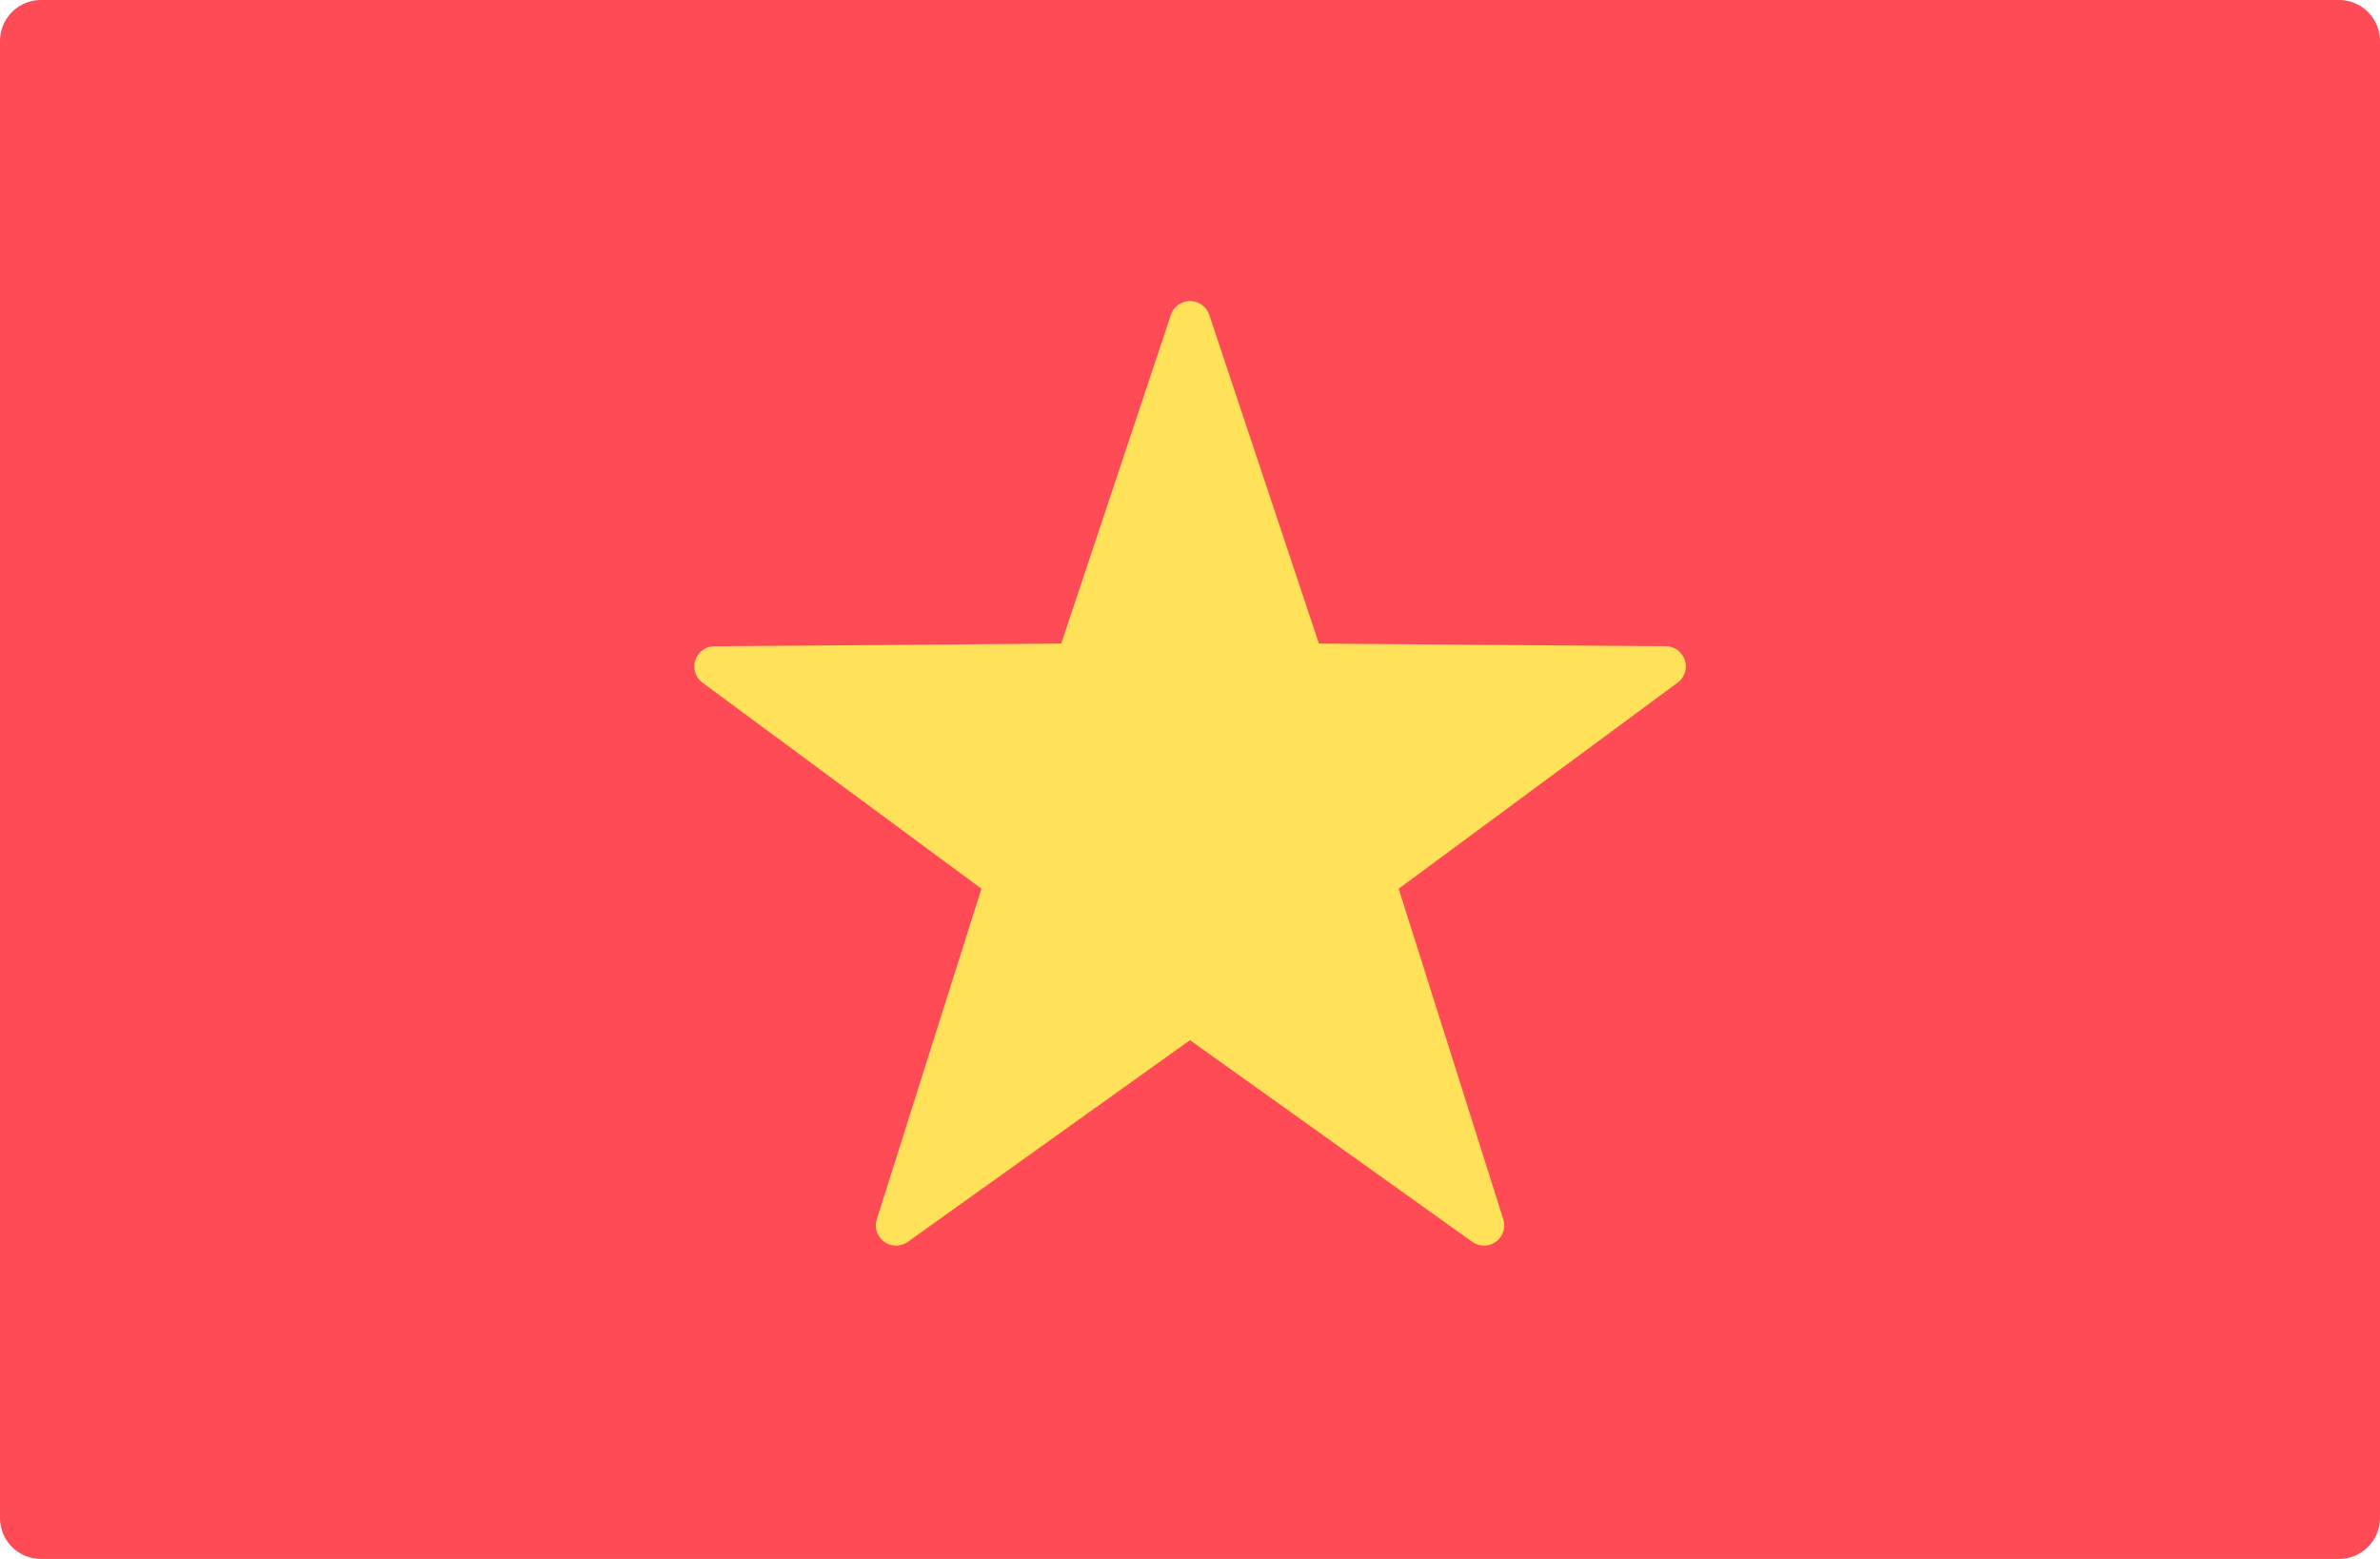
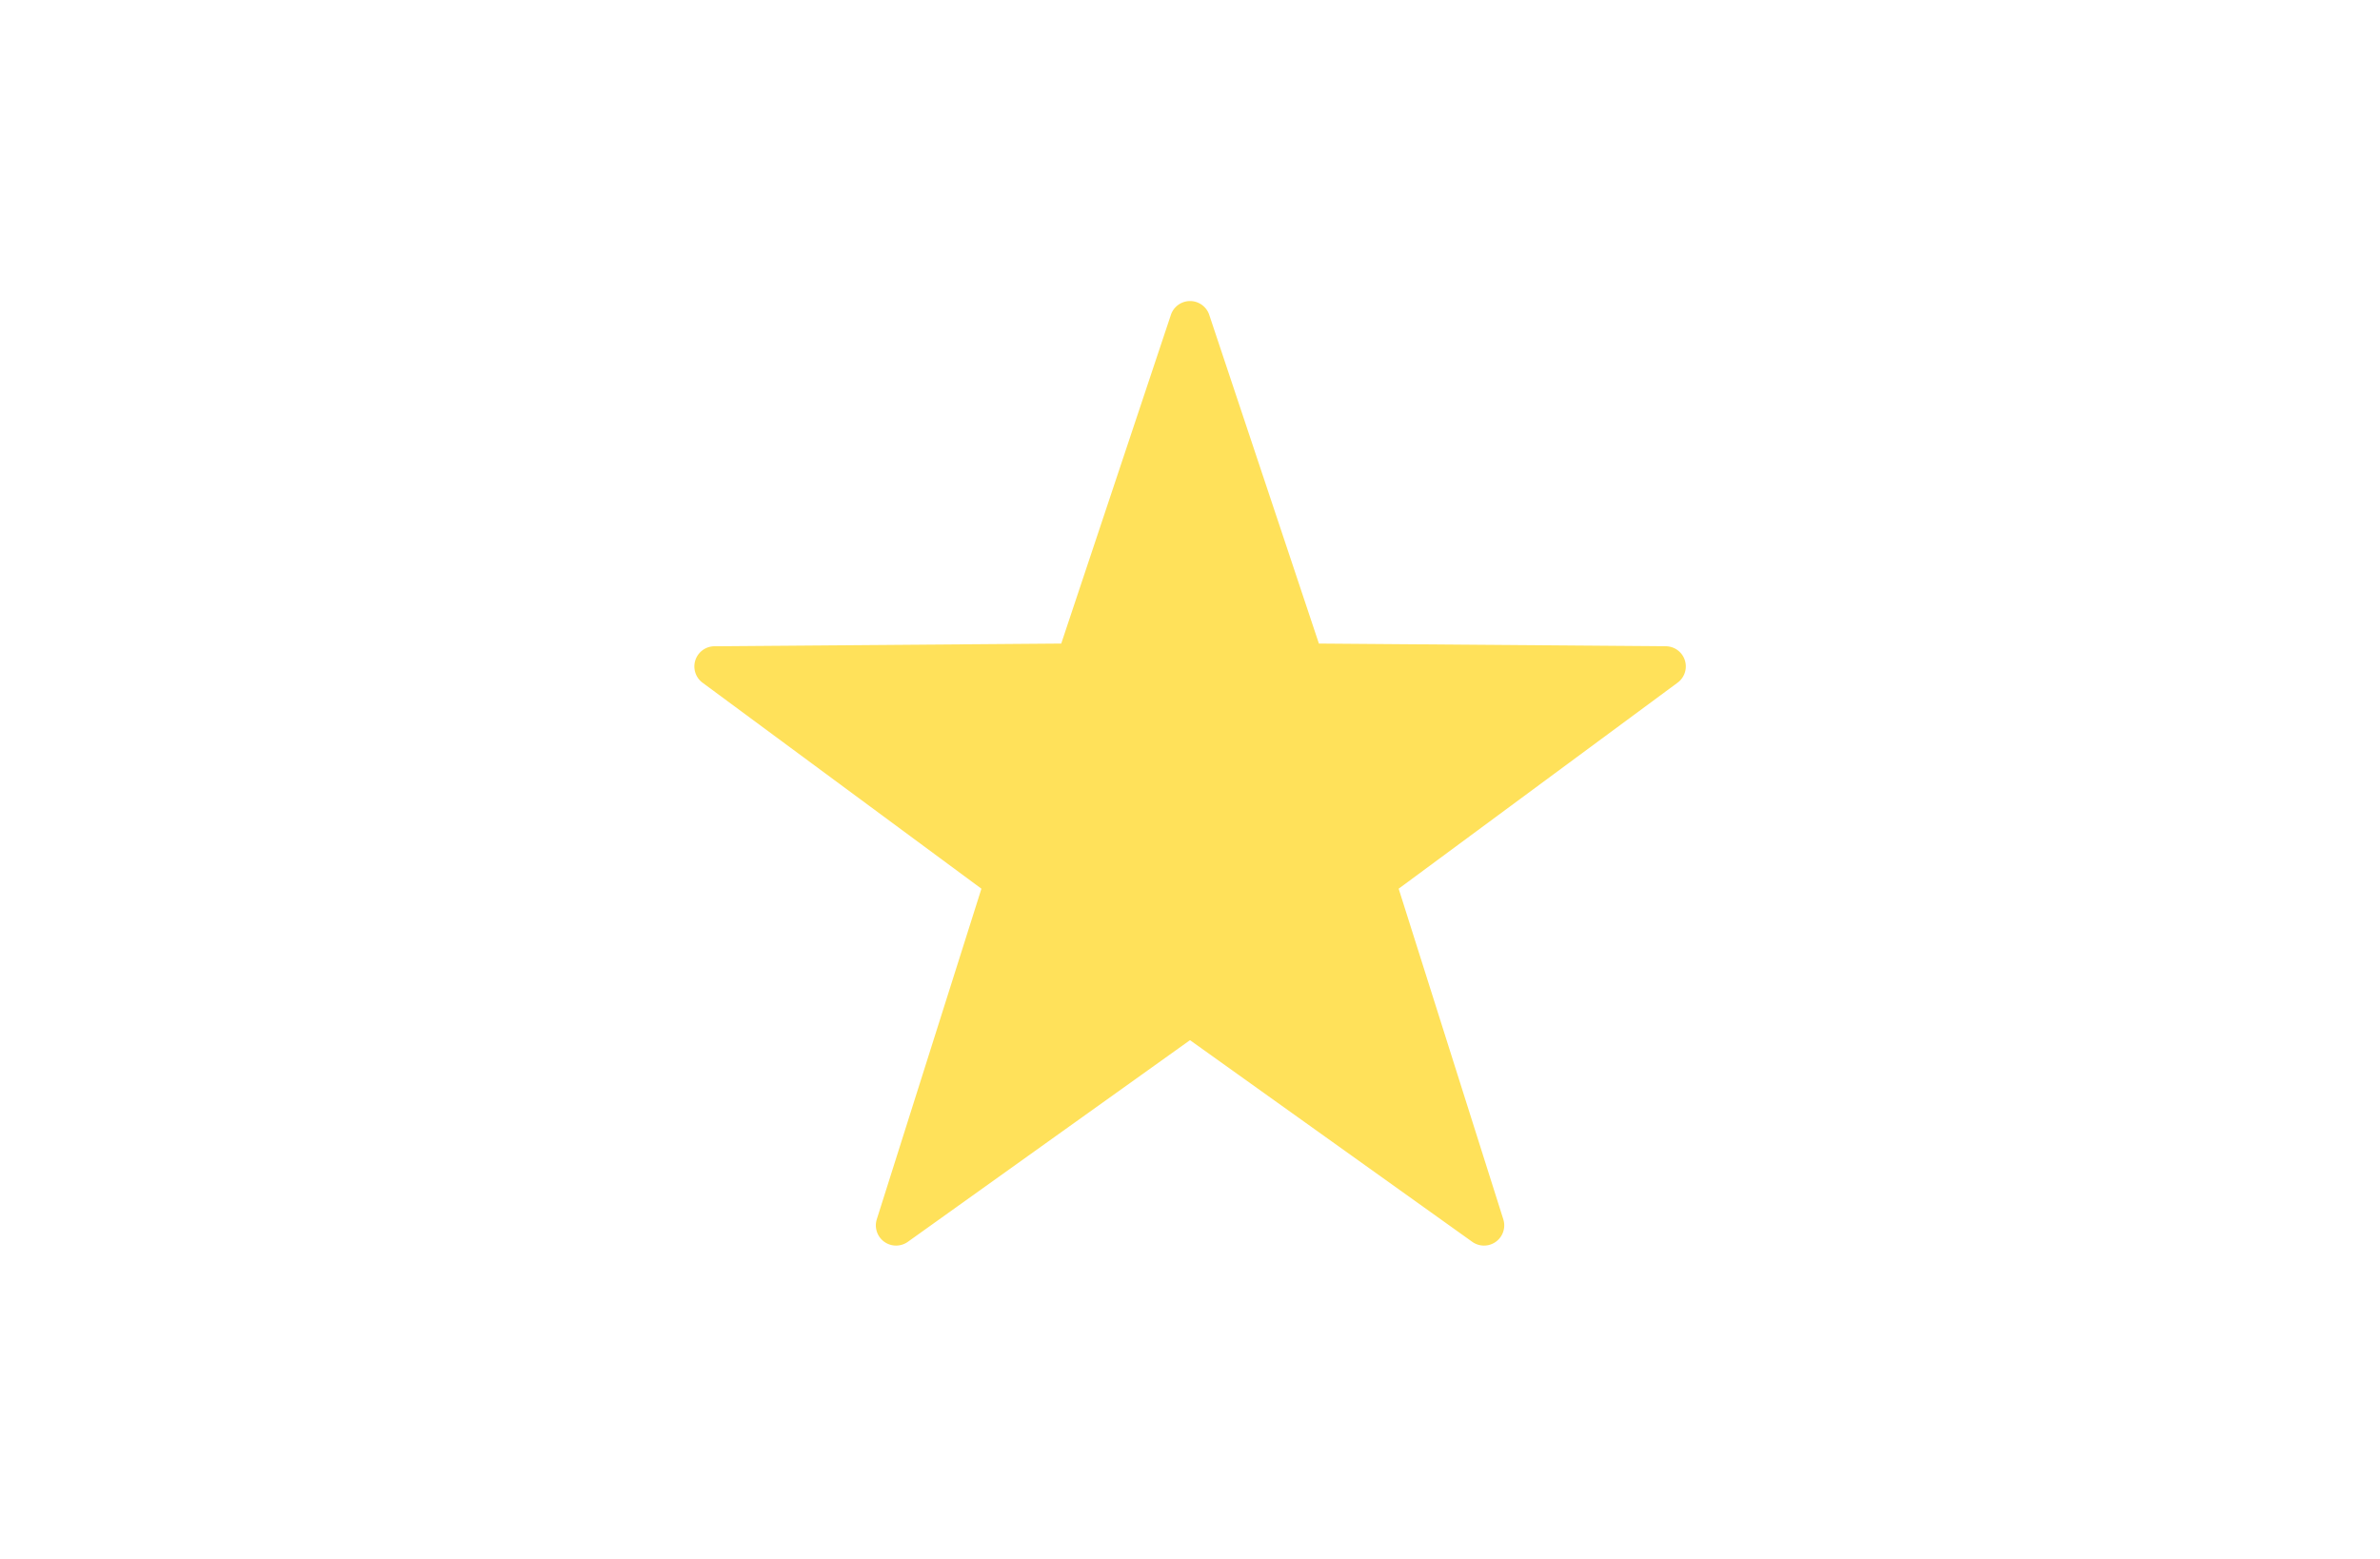
<svg xmlns="http://www.w3.org/2000/svg" viewBox="0 0 512 335.45">
  <defs>
    <style>.cls-1{fill:#ff4b55;}.cls-2{fill:#ffe15a;}</style>
  </defs>
  <title>viet-nam</title>
  <g id="Layer_2" data-name="Layer 2">
    <g id="Layer_1-2" data-name="Layer 1">
-       <path class="cls-1" d="M503.17,335.45H8.83A8.83,8.83,0,0,1,0,326.62V8.83A8.83,8.83,0,0,1,8.83,0H503.17A8.83,8.83,0,0,1,512,8.83V326.62A8.83,8.83,0,0,1,503.17,335.45Z" />
      <path class="cls-2" d="M260.12,67.69l23.61,70.79,74.62.58a4.34,4.34,0,0,1,2.54,7.84l-60,44.33,22.51,71.14a4.35,4.35,0,0,1-6.67,4.85L256,223.82l-60.71,43.4a4.35,4.35,0,0,1-6.67-4.85l22.51-71.14-60-44.33a4.35,4.35,0,0,1,2.55-7.84l74.62-.58,23.61-70.79A4.35,4.35,0,0,1,260.12,67.69Z" />
    </g>
  </g>
</svg>